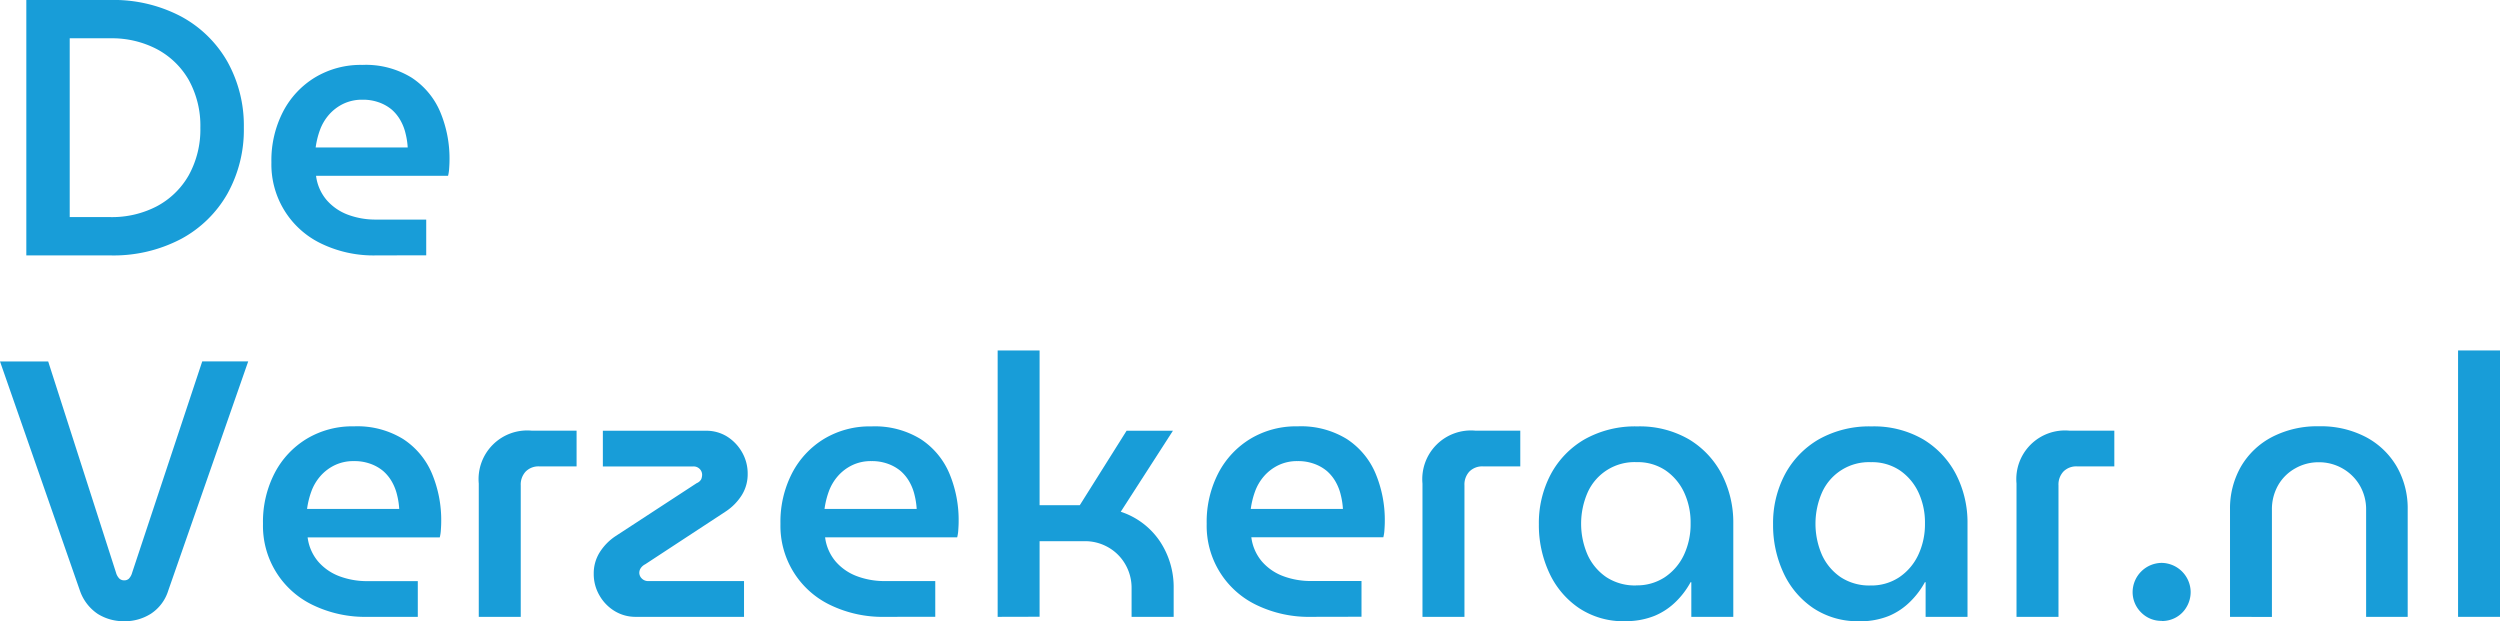
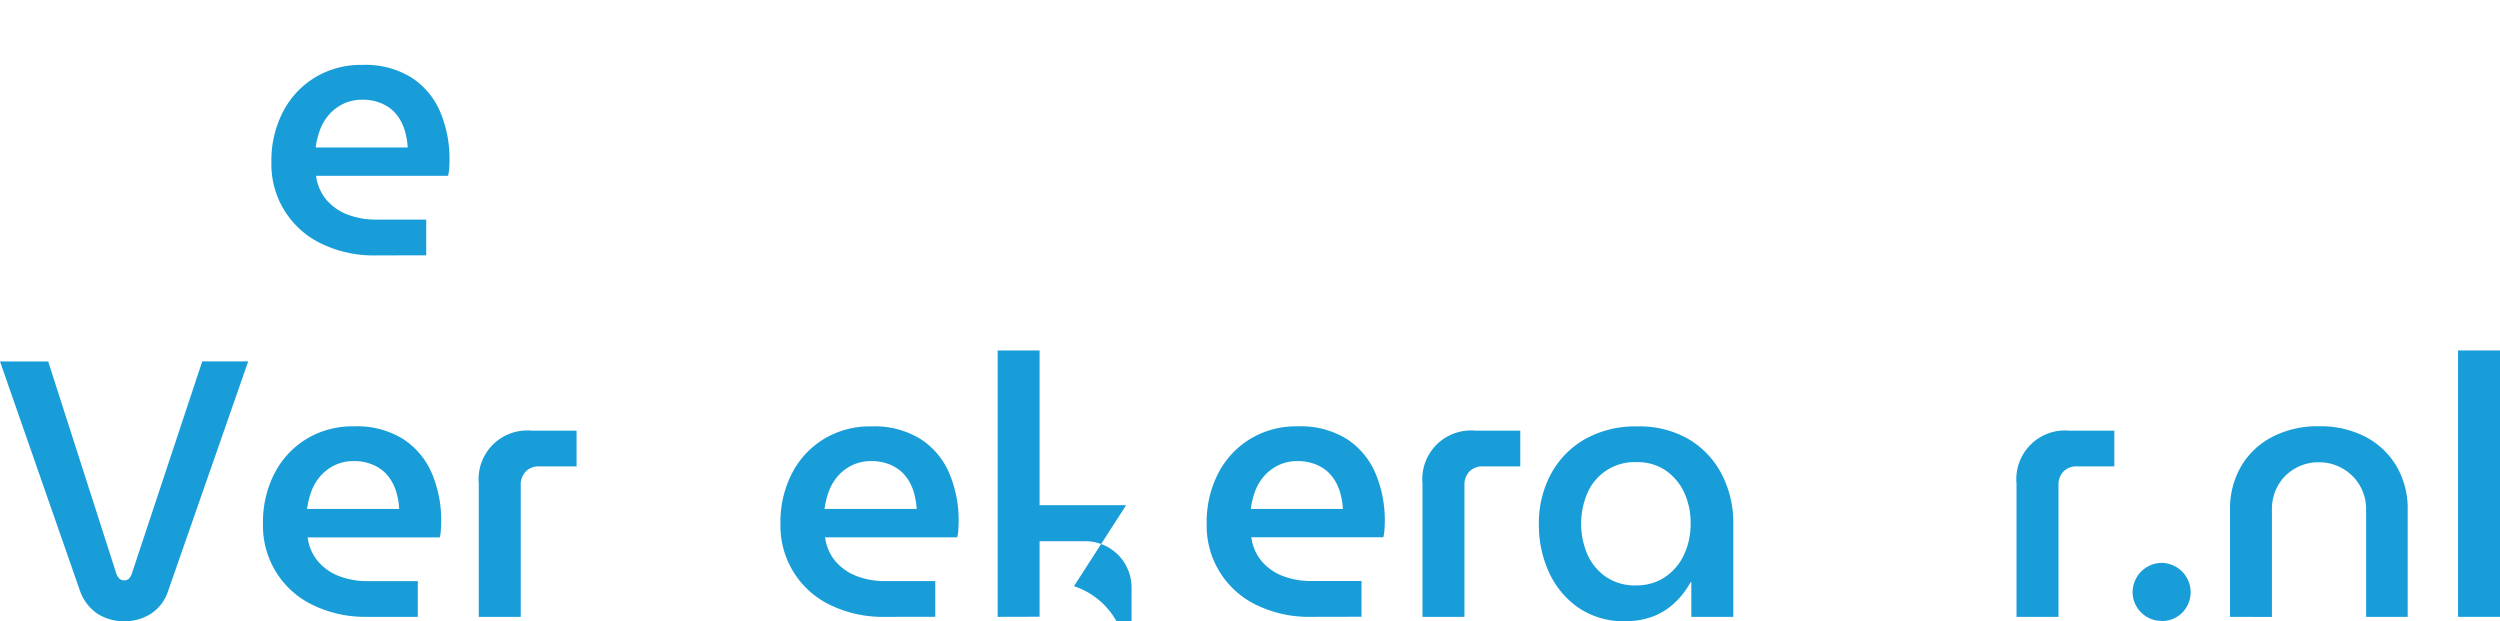
<svg xmlns="http://www.w3.org/2000/svg" width="118.162" height="29.363" viewBox="0 0 118.162 29.363">
  <g id="Group_1194" data-name="Group 1194" transform="translate(-108.141 0)">
    <g id="Group_1201" data-name="Group 1201" transform="translate(36.802 0)">
-       <path id="Path_6749" data-name="Path 6749" d="M34.674,16.59V4.518h3.965a6.836,6.836,0,0,1,3.347.777,5.536,5.536,0,0,1,2.192,2.137,6.2,6.2,0,0,1,.777,3.121,6.2,6.2,0,0,1-.777,3.123,5.522,5.522,0,0,1-2.192,2.137,6.859,6.859,0,0,1-3.347.777Zm2.051-1.811h1.932a4.582,4.582,0,0,0,2.181-.509,3.768,3.768,0,0,0,1.511-1.465,4.466,4.466,0,0,0,.551-2.252,4.452,4.452,0,0,0-.551-2.259,3.775,3.775,0,0,0-1.511-1.457,4.582,4.582,0,0,0-2.181-.509H36.725Z" transform="translate(37.909 -4.518)" fill="#189DD8" />
      <path id="Path_6750" data-name="Path 6750" d="M45.161,14.986a5.685,5.685,0,0,1-2.6-.559,4.144,4.144,0,0,1-2.355-3.839,5.007,5.007,0,0,1,.553-2.4,4.1,4.1,0,0,1,1.518-1.62,4.181,4.181,0,0,1,2.225-.586,4.127,4.127,0,0,1,2.328.6,3.62,3.62,0,0,1,1.354,1.62,5.688,5.688,0,0,1,.44,2.277c0,.115-.006.247-.017.4a1.782,1.782,0,0,1-.052.345H42.316a2.19,2.19,0,0,0,.5,1.145,2.477,2.477,0,0,0,1,.691,3.71,3.71,0,0,0,1.344.232h2.363v1.689ZM42.3,9.883h4.348a3.537,3.537,0,0,0-.1-.655,2.337,2.337,0,0,0-.241-.622A1.949,1.949,0,0,0,45.9,8.1a1.98,1.98,0,0,0-.6-.343,2.213,2.213,0,0,0-.793-.13,2.034,2.034,0,0,0-.915.2,2.137,2.137,0,0,0-.672.517,2.3,2.3,0,0,0-.423.724,3.941,3.941,0,0,0-.2.821" transform="translate(43.961 -2.914)" fill="#189DD8" />
      <path id="Path_6751" data-name="Path 6751" d="M39.945,24.958a2.307,2.307,0,0,1-1.241-.343,2.175,2.175,0,0,1-.846-1.1L34.08,12.679h2.277l3.207,9.985a.62.62,0,0,0,.165.285.329.329,0,0,0,.216.077.317.317,0,0,0,.224-.077.66.66,0,0,0,.157-.285l3.312-9.985h2.173L42.032,23.512a2.019,2.019,0,0,1-.821,1.093,2.309,2.309,0,0,1-1.266.354" transform="translate(37.259 4.404)" fill="#189DD8" />
      <path id="Path_6752" data-name="Path 6752" d="M44.971,23.147a5.685,5.685,0,0,1-2.6-.559,4.144,4.144,0,0,1-2.355-3.839,5.007,5.007,0,0,1,.553-2.4,4.105,4.105,0,0,1,1.518-1.62,4.181,4.181,0,0,1,2.225-.586,4.127,4.127,0,0,1,2.328.6A3.62,3.62,0,0,1,48,16.369a5.688,5.688,0,0,1,.44,2.277c0,.115-.006.247-.017.4a1.782,1.782,0,0,1-.052.345H42.126a2.19,2.19,0,0,0,.5,1.145,2.477,2.477,0,0,0,1,.691,3.71,3.71,0,0,0,1.344.232h2.363v1.689Zm-2.864-5.1h4.348a3.537,3.537,0,0,0-.1-.655,2.337,2.337,0,0,0-.241-.622,1.949,1.949,0,0,0-.412-.511,1.98,1.98,0,0,0-.6-.343,2.213,2.213,0,0,0-.793-.13,2.035,2.035,0,0,0-.915.2,2.137,2.137,0,0,0-.672.517,2.3,2.3,0,0,0-.423.724,3.942,3.942,0,0,0-.2.821" transform="translate(43.753 6.008)" fill="#189DD8" />
      <path id="Path_6753" data-name="Path 6753" d="M44.89,23.04v-6.3a2.3,2.3,0,0,1,2.5-2.5h2.123v1.689h-1.76a.851.851,0,0,0-.645.243.9.9,0,0,0-.234.655V23.04Z" transform="translate(49.078 6.115)" fill="#189DD8" />
-       <path id="Path_6754" data-name="Path 6754" d="M49.485,23.04a1.889,1.889,0,0,1-1.015-.276,2.043,2.043,0,0,1-.716-.741A2,2,0,0,1,47.486,21a1.862,1.862,0,0,1,.276-1,2.545,2.545,0,0,1,.758-.777l3.829-2.5a.433.433,0,0,0,.218-.188.62.62,0,0,0,.042-.207.39.39,0,0,0-.113-.276.4.4,0,0,0-.3-.121H47.917V14.244H52.78a1.865,1.865,0,0,1,1.011.276,2.1,2.1,0,0,1,.705.741,2.019,2.019,0,0,1,.266,1.019,1.866,1.866,0,0,1-.274,1,2.552,2.552,0,0,1-.76.777l-3.812,2.5a.554.554,0,0,0-.214.19.4.4,0,0,0-.063.207.382.382,0,0,0,.121.276.416.416,0,0,0,.31.119h4.519V23.04Z" transform="translate(51.916 6.115)" fill="#189DD8" />
      <path id="Path_6755" data-name="Path 6755" d="M56.655,23.147a5.685,5.685,0,0,1-2.6-.559A4.144,4.144,0,0,1,51.7,18.749a5.007,5.007,0,0,1,.553-2.4,4.105,4.105,0,0,1,1.518-1.62A4.181,4.181,0,0,1,56,14.146a4.127,4.127,0,0,1,2.328.6,3.62,3.62,0,0,1,1.354,1.62,5.688,5.688,0,0,1,.44,2.277c0,.115-.006.247-.017.4a1.782,1.782,0,0,1-.052.345H53.81a2.19,2.19,0,0,0,.5,1.145,2.477,2.477,0,0,0,1,.691,3.71,3.71,0,0,0,1.344.232h2.363v1.689Zm-2.864-5.1h4.348a3.536,3.536,0,0,0-.1-.655,2.337,2.337,0,0,0-.241-.622,1.949,1.949,0,0,0-.412-.511,1.98,1.98,0,0,0-.6-.343,2.213,2.213,0,0,0-.793-.13,2.034,2.034,0,0,0-.915.2,2.137,2.137,0,0,0-.672.517,2.3,2.3,0,0,0-.423.724,3.941,3.941,0,0,0-.2.821" transform="translate(56.527 6.008)" fill="#189DD8" />
-       <path id="Path_6756" data-name="Path 6756" d="M56.606,25.022V12.431h1.982v7.314h1.9L62.7,16.226h2.19l-2.466,3.829a3.565,3.565,0,0,1,1.844,1.388,3.908,3.908,0,0,1,.657,2.234v1.346H62.936V23.676a2.21,2.21,0,0,0-.293-1.13,2.154,2.154,0,0,0-.793-.8,2.2,2.2,0,0,0-1.139-.3H58.588v3.571Z" transform="translate(61.887 4.133)" fill="#189DD8" />
+       <path id="Path_6756" data-name="Path 6756" d="M56.606,25.022V12.431h1.982v7.314h1.9h2.19l-2.466,3.829a3.565,3.565,0,0,1,1.844,1.388,3.908,3.908,0,0,1,.657,2.234v1.346H62.936V23.676a2.21,2.21,0,0,0-.293-1.13,2.154,2.154,0,0,0-.793-.8,2.2,2.2,0,0,0-1.139-.3H58.588v3.571Z" transform="translate(61.887 4.133)" fill="#189DD8" />
      <path id="Path_6757" data-name="Path 6757" d="M66.279,23.147a5.685,5.685,0,0,1-2.6-.559,4.144,4.144,0,0,1-2.355-3.839,5.007,5.007,0,0,1,.553-2.4,4.105,4.105,0,0,1,1.518-1.62,4.181,4.181,0,0,1,2.225-.586,4.127,4.127,0,0,1,2.328.6,3.62,3.62,0,0,1,1.354,1.62,5.688,5.688,0,0,1,.44,2.277c0,.115-.006.247-.017.4a1.784,1.784,0,0,1-.052.345H63.434a2.19,2.19,0,0,0,.5,1.145,2.477,2.477,0,0,0,1,.691,3.71,3.71,0,0,0,1.344.232h2.363v1.689Zm-2.864-5.1h4.348a3.534,3.534,0,0,0-.1-.655,2.336,2.336,0,0,0-.241-.622,1.949,1.949,0,0,0-.412-.511,1.98,1.98,0,0,0-.6-.343,2.213,2.213,0,0,0-.793-.13,2.034,2.034,0,0,0-.915.2,2.137,2.137,0,0,0-.672.517,2.3,2.3,0,0,0-.423.724,3.94,3.94,0,0,0-.2.821" transform="translate(67.049 6.008)" fill="#189DD8" />
      <path id="Path_6758" data-name="Path 6758" d="M66.2,23.04v-6.3a2.3,2.3,0,0,1,2.5-2.5h2.123v1.689h-1.76a.851.851,0,0,0-.645.243.9.9,0,0,0-.234.655V23.04Z" transform="translate(72.372 6.115)" fill="#189DD8" />
      <path id="Path_6759" data-name="Path 6759" d="M72.9,23.355a3.783,3.783,0,0,1-2.173-.62,4.052,4.052,0,0,1-1.407-1.666,5.343,5.343,0,0,1-.492-2.3,4.917,4.917,0,0,1,.561-2.355,4.2,4.2,0,0,1,1.6-1.656,4.863,4.863,0,0,1,2.493-.611,4.634,4.634,0,0,1,2.439.611,4.153,4.153,0,0,1,1.555,1.656,4.98,4.98,0,0,1,.542,2.321v4.415H76.034V21.509H76a3.867,3.867,0,0,1-.674.9,3.165,3.165,0,0,1-1.015.685,3.587,3.587,0,0,1-1.415.257m.534-1.691a2.382,2.382,0,0,0,1.354-.387,2.6,2.6,0,0,0,.9-1.051A3.4,3.4,0,0,0,76,18.733a3.357,3.357,0,0,0-.31-1.474,2.587,2.587,0,0,0-.881-1.038,2.359,2.359,0,0,0-1.361-.385,2.426,2.426,0,0,0-2.313,1.43,3.69,3.69,0,0,0,0,2.96,2.553,2.553,0,0,0,.89,1.051,2.467,2.467,0,0,0,1.4.387" transform="translate(75.245 6.007)" fill="#189DD8" />
-       <path id="Path_6760" data-name="Path 6760" d="M78.186,23.355a3.783,3.783,0,0,1-2.173-.62,4.052,4.052,0,0,1-1.407-1.666,5.343,5.343,0,0,1-.492-2.3,4.917,4.917,0,0,1,.561-2.355,4.2,4.2,0,0,1,1.6-1.656,4.863,4.863,0,0,1,2.493-.611,4.634,4.634,0,0,1,2.439.611,4.153,4.153,0,0,1,1.555,1.656,4.98,4.98,0,0,1,.542,2.321v4.415H81.324V21.509h-.034a3.868,3.868,0,0,1-.674.9A3.165,3.165,0,0,1,79.6,23.1a3.587,3.587,0,0,1-1.415.257m.534-1.691a2.382,2.382,0,0,0,1.354-.387,2.6,2.6,0,0,0,.9-1.051,3.4,3.4,0,0,0,.32-1.493,3.356,3.356,0,0,0-.31-1.474,2.586,2.586,0,0,0-.881-1.038,2.359,2.359,0,0,0-1.361-.385,2.426,2.426,0,0,0-2.313,1.43,3.69,3.69,0,0,0,0,2.96,2.553,2.553,0,0,0,.89,1.051,2.467,2.467,0,0,0,1.4.387" transform="translate(81.029 6.007)" fill="#189DD8" />
      <path id="Path_6761" data-name="Path 6761" d="M79.611,23.04v-6.3a2.3,2.3,0,0,1,2.5-2.5h2.123v1.689h-1.76a.851.851,0,0,0-.645.243.9.9,0,0,0-.234.655V23.04Z" transform="translate(87.038 6.115)" fill="#189DD8" />
      <path id="Path_6762" data-name="Path 6762" d="M83.613,19.97a1.329,1.329,0,0,1-.978-.4,1.346,1.346,0,0,1-.4-.975,1.387,1.387,0,0,1,1.382-1.365,1.391,1.391,0,0,1,1.361,1.365,1.388,1.388,0,0,1-.182.7,1.317,1.317,0,0,1-.49.5,1.345,1.345,0,0,1-.689.182" transform="translate(89.902 9.375)" fill="#189DD8" />
      <path id="Path_6763" data-name="Path 6763" d="M84.432,23.148V18.076a3.974,3.974,0,0,1,.515-2.026,3.659,3.659,0,0,1,1.467-1.4,4.643,4.643,0,0,1,2.225-.509,4.578,4.578,0,0,1,2.215.509,3.669,3.669,0,0,1,1.461,1.4,3.953,3.953,0,0,1,.515,2.026v5.072H90.865V18.1a2.232,2.232,0,0,0-.312-1.183,2.2,2.2,0,0,0-.818-.791,2.236,2.236,0,0,0-1.112-.285,2.21,2.21,0,0,0-1.1.285,2.115,2.115,0,0,0-.81.791,2.285,2.285,0,0,0-.3,1.183v5.053Z" transform="translate(92.308 6.007)" fill="#189DD8" />
      <rect id="Rectangle_1402" data-name="Rectangle 1402" width="1.982" height="12.591" transform="translate(187.519 16.564)" fill="#189DD8" />
    </g>
  </g>
</svg>